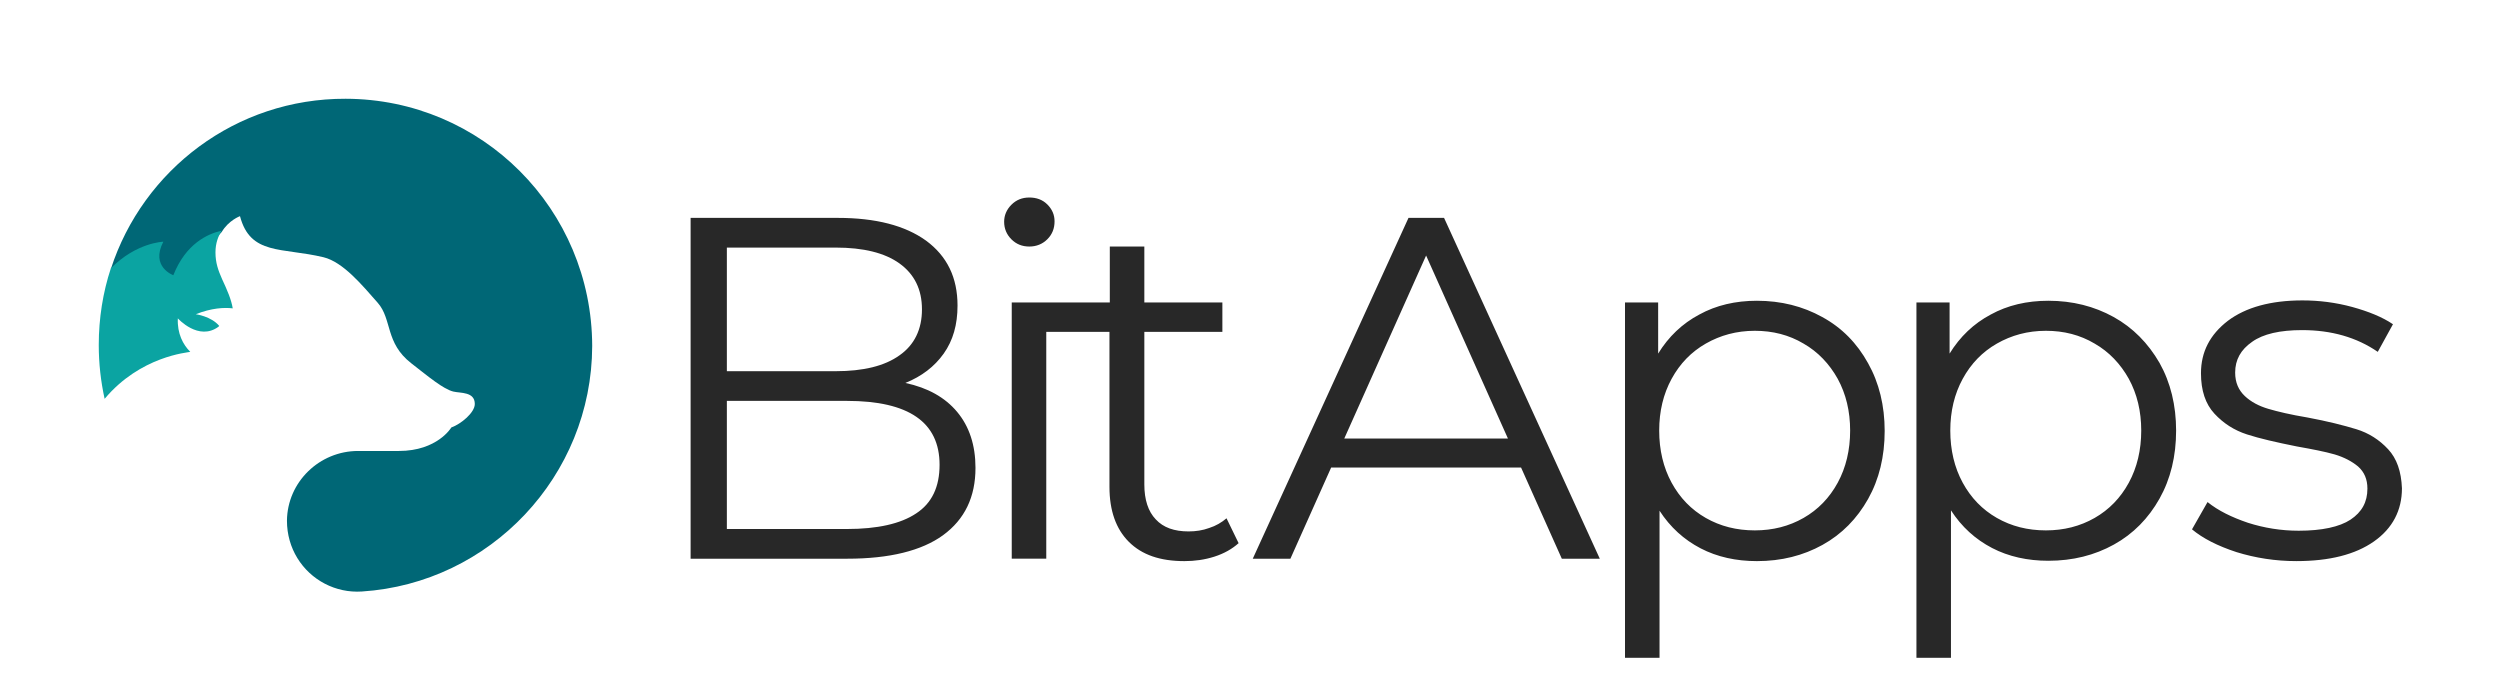
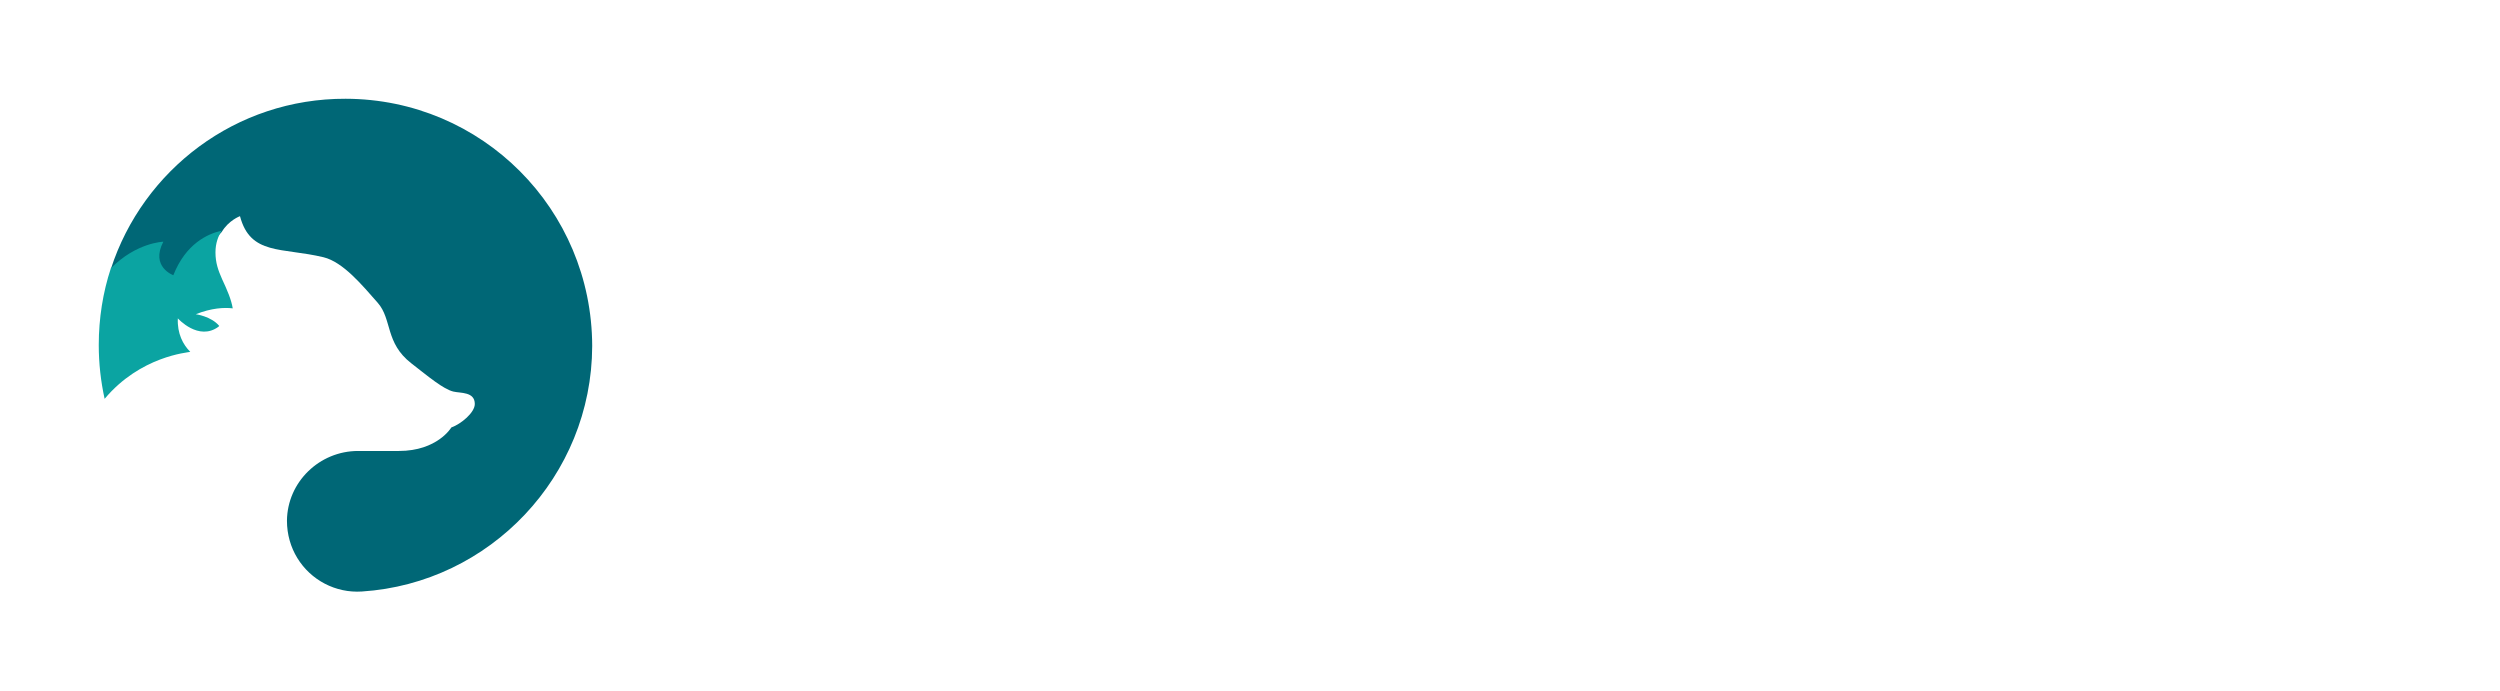
<svg xmlns="http://www.w3.org/2000/svg" xml:space="preserve" viewBox="0 0 7240 2000">
-   <path fill="#282828" d="M2622 1109c47-19 84-47 111-85s40-84 40-139c0-81-30-143-91-188-61-44-146-66-256-66h-426v987h454c122 0 215-23 277-68 63-46 94-111 94-195 0-66-18-120-53-162s-85-70-150-84zm-517-392h315c80 0 142 15 185 46s65 75 65 133-22 103-65 133c-43 31-105 46-185 46h-315V717zm548 770c-45 30-112 45-200 45h-348v-371h348c179 0 268 62 268 185 0 64-22 111-68 141zm380-794c14-14 21-31 21-52 0-19-7-35-21-49s-32-20-52-20c-21 0-38 7-52 21s-21 31-21 49c0 20 7 37 21 51s31 21 52 21c20 0 38-7 52-21zm469 836c-19 7-39 10-60 10-41 0-73-11-95-35-22-23-33-57-33-101V961h226v-85h-226V714h-100v162h-284v742h100V961h183v449c0 69 19 122 56 159 38 38 91 56 161 56 30 0 59-4 87-13s51-22 70-39l-35-72c-14 12-31 22-50 28zm577-898-451 987h109l118-264h550l118 264h110l-451-987h-103zm-186 639 237-530 237 530h-474zm1384-352c-56-31-119-47-189-47-62 0-118 13-167 40-49 26-89 64-119 113V876h-96v1029h100v-426c31 48 71 84 119 109s103 37 163 37c71 0 134-16 190-47s100-76 132-133 48-123 48-197c0-73-16-139-48-196-32-58-76-103-133-134zm45 480c-24 44-57 78-99 102s-89 36-141 36c-53 0-100-12-142-36s-75-58-99-102-36-95-36-151 12-106 36-150 57-78 99-102 89-37 142-37c52 0 99 12 141 37 42 24 75 59 99 102 24 44 36 94 36 150s-12 107-36 151zm799-480c-56-31-119-47-189-47-62 0-118 13-167 40-49 26-89 64-119 113V876h-96v1029h100v-427c31 48 71 84 119 109s103 37 163 37c71 0 134-16 190-47s100-76 132-133 48-123 48-197c0-73-16-139-48-196-33-57-77-102-133-133zm44 480c-24 44-57 78-99 102s-89 36-141 36c-53 0-100-12-142-36s-75-58-99-102-36-95-36-151 12-106 36-150 57-78 99-102 89-37 142-37c52 0 99 12 141 37 42 24 75 59 99 102 24 44 36 94 36 150s-12 107-36 151zm751-97c-25-27-56-47-92-58s-83-23-142-34c-48-8-86-17-113-25s-50-20-68-37-28-39-28-68c0-37 16-66 49-89 32-23 81-34 145-34 85 0 158 21 219 63l44-80c-31-21-71-37-118-50-48-13-96-19-144-19-92 0-164 20-216 59-52 40-78 90-78 152 0 50 13 89 39 117s57 48 94 60 85 23 145 35c45 8 81 15 109 23 27 8 50 20 68 35 18 16 27 37 27 64 0 39-16 68-49 90-32 21-83 32-150 32-51 0-100-8-147-23-47-16-86-35-117-60l-45 79c31 26 74 48 129 66 55 17 113 26 173 26 96 0 171-19 225-57s81-90 81-154c-2-49-15-86-40-113" />
  <path fill="#006776" d="M1001 286c-318-1-587 206-680 493l92-34 89 76 140-149c20-34 53-46 53-46 30 114 121 90 242 119 57 14 112 81 157 132 42 48 21 116 97 175 50 39 93 75 122 82 21 5 62 0 62 36 0 25-40 58-68 68 0 0-40 68-152 68h-118c-112 0-205 90-206 202 0 40 11 77 30 108 39 64 111 102 187 97 371-24 666-334 667-711-1-396-319-715-714-716" />
  <path fill="#0ba4a2" d="M567 910s45 6 68 34c-1 0-1 1-2 2-58 43-118-24-118-24-2 44 15 76 36 97-7 2-144 12-248 136-11-50-17-102-17-156 0-77 12-152 35-222 74-75 152-77 152-77-38 73 29 97 29 97 36-91 99-120 140-129-10 16-18 36-18 63 0 30 8 52 19 77 15 32 27 60 31 85-25-3-62-1-107 17" />
</svg>